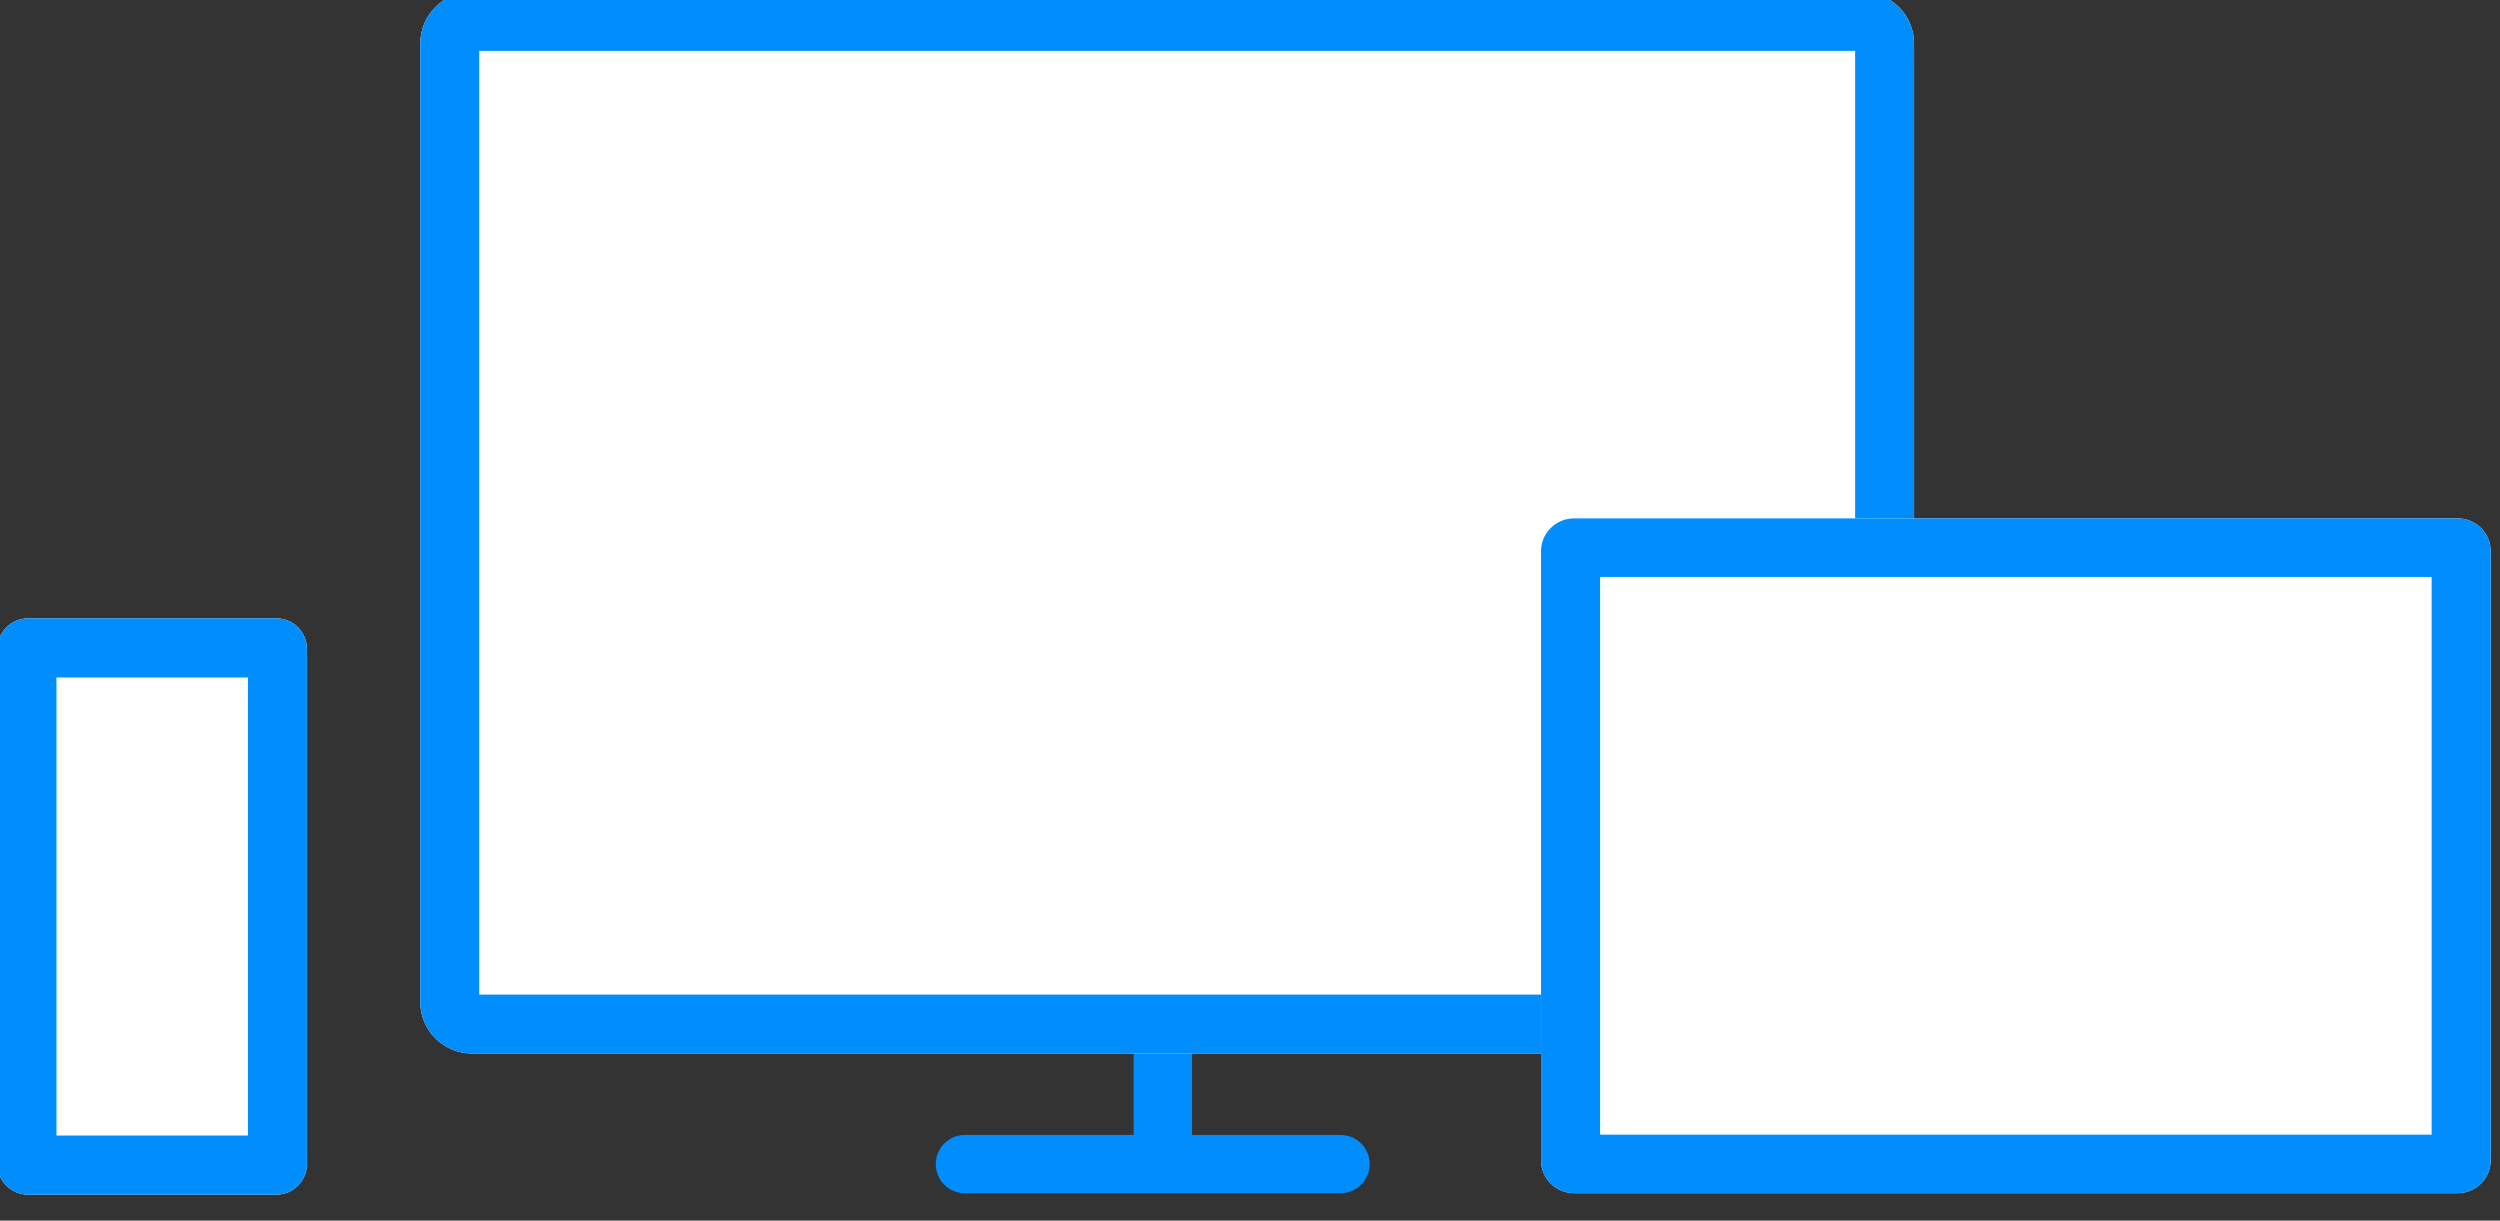
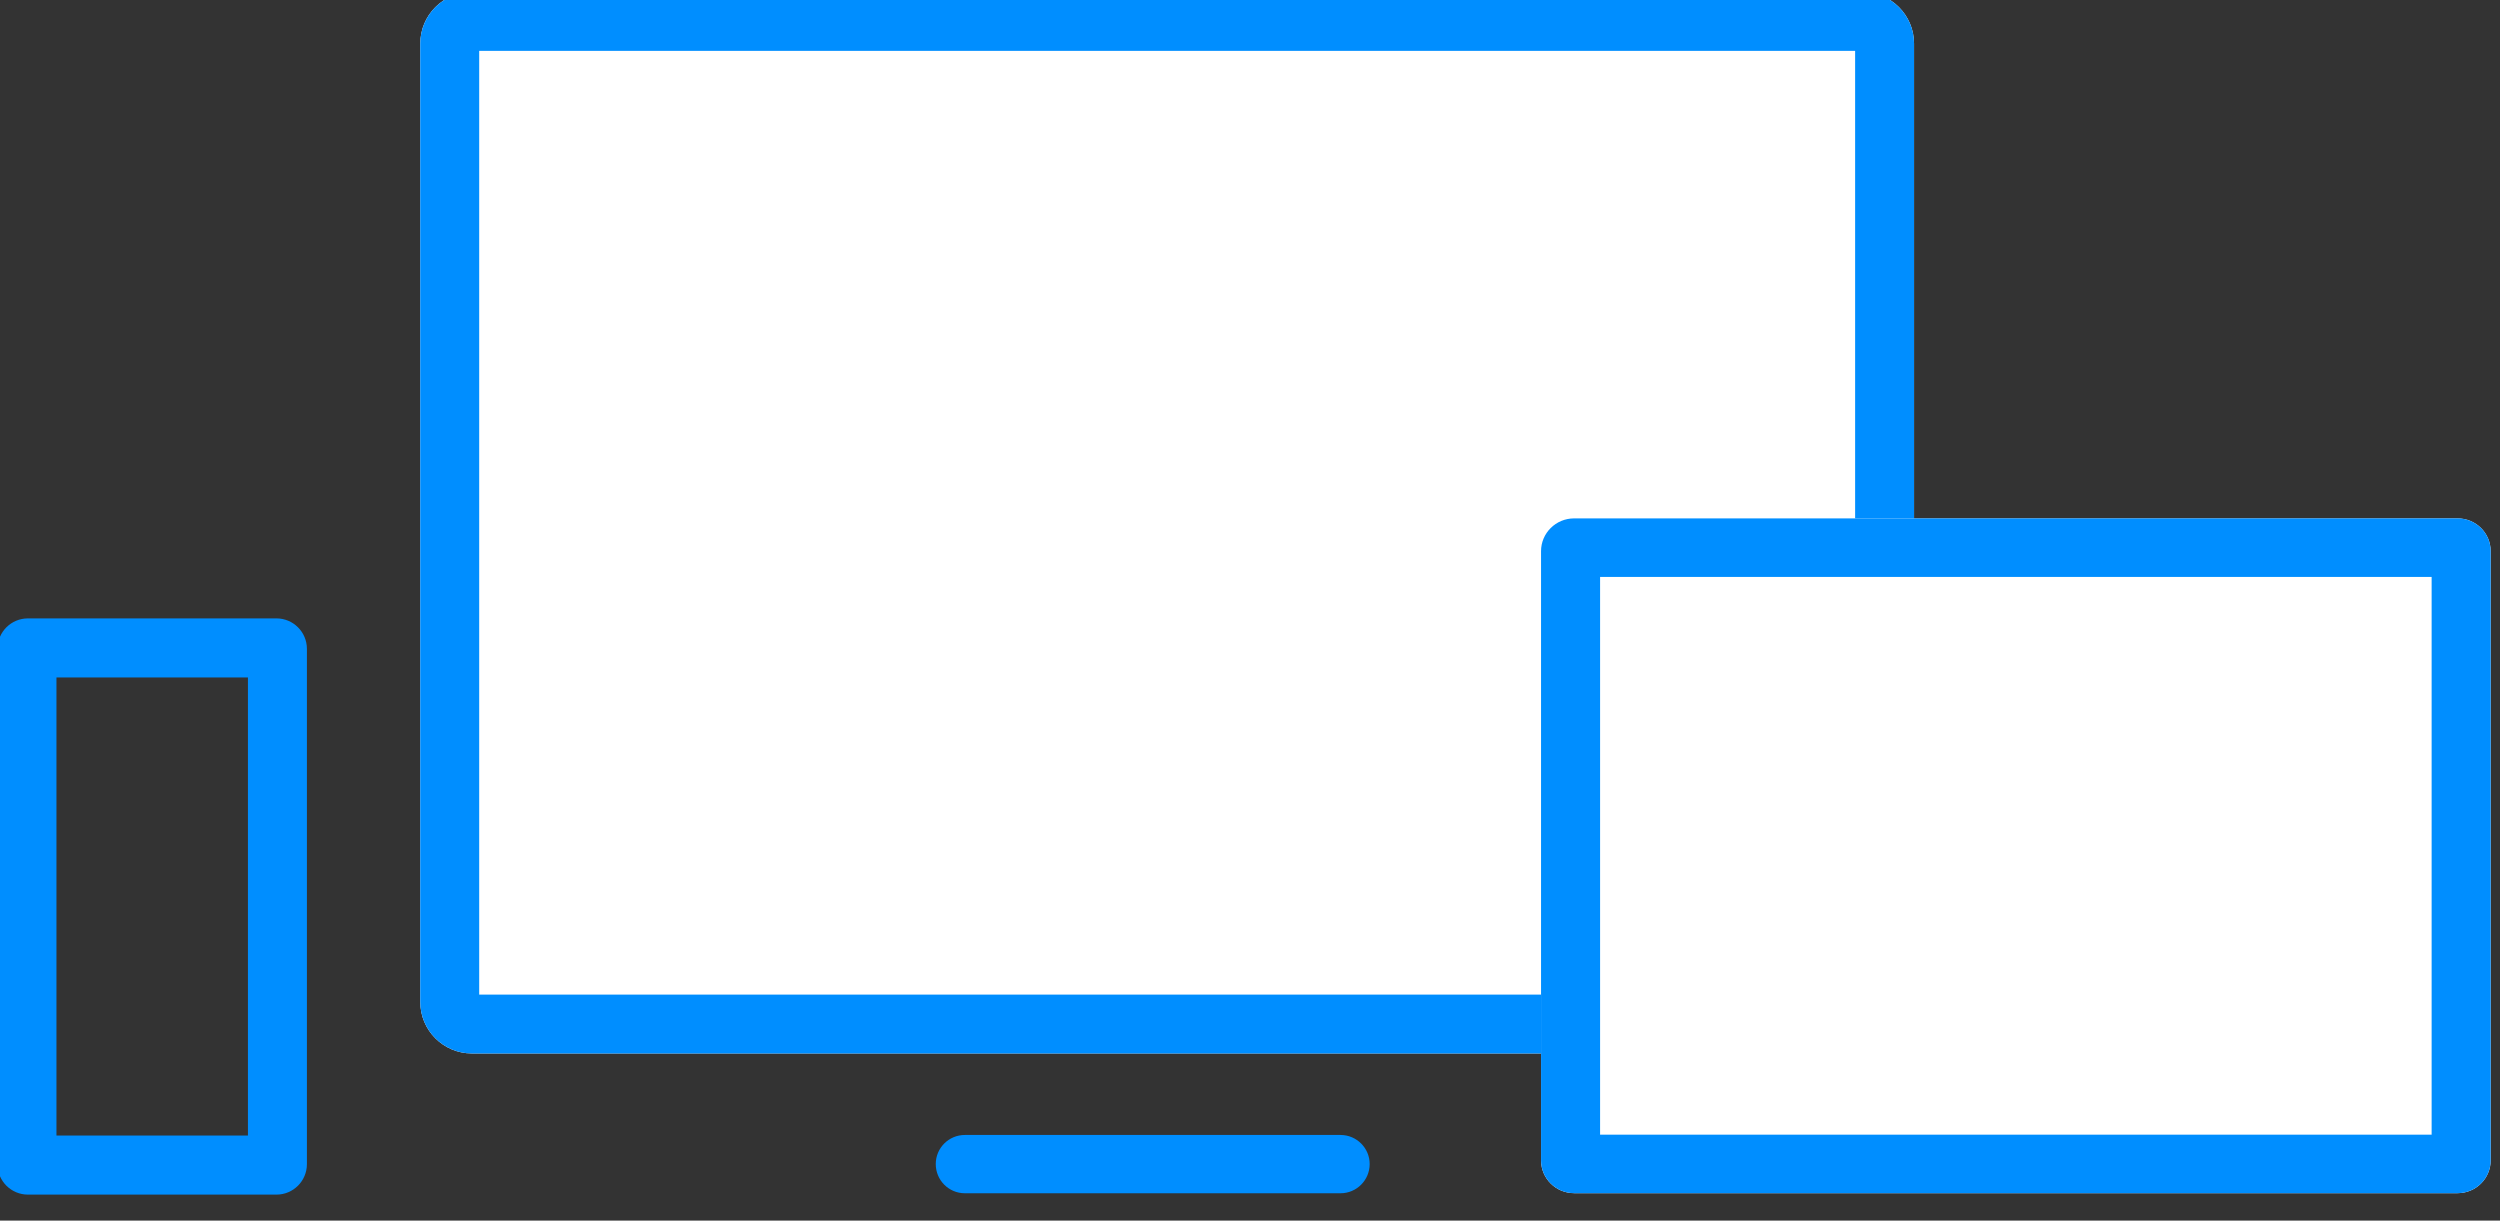
<svg xmlns="http://www.w3.org/2000/svg" width="100%" height="100%" viewBox="0 0 170 83" xml:space="preserve" style="fill-rule:evenodd;clip-rule:evenodd;stroke-linejoin:round;stroke-miterlimit:2;">
  <rect x="0" y="0" width="170" height="83" fill="#333333" stroke="none" />
  <g transform="matrix(1,0,0,1,-1380.26,-2802.78)">
    <g transform="matrix(1,0,0,4.356,28.599,-18.024)">
      <g transform="matrix(0.807,0,0,0.185,569.774,559.813)">
        <g transform="matrix(1.239,0,0,1.239,-741.267,-3020.86)">
-           <rect x="1457.36" y="2870.99" width="3.968" height="29.516" style="fill:rgb(0,142,255);" />
-         </g>
+           </g>
        <g transform="matrix(7.58549e-17,1.239,-1.239,7.58549e-17,4641.45,-1235.55)">
          <path d="M1461.33,2872.97C1461.33,2871.88 1460.44,2870.99 1459.34,2870.99C1458.25,2870.99 1457.36,2871.88 1457.36,2872.97L1457.36,2898.52C1457.36,2899.62 1458.25,2900.5 1459.34,2900.5C1460.44,2900.5 1461.33,2899.62 1461.33,2898.52L1461.33,2872.97Z" style="fill:rgb(0,142,255);" />
        </g>
        <g id="border" transform="matrix(0.14,0,0,0.14,894.568,427.708)">
          <path d="M1682.83,359.415C1682.83,342.259 1668.9,328.33 1651.75,328.33L814.833,328.33C797.676,328.33 783.747,342.259 783.747,359.415L783.747,937.01C783.747,954.166 797.676,968.095 814.833,968.095L1651.75,968.095C1668.9,968.095 1682.83,954.166 1682.83,937.01L1682.83,359.415Z" style="fill:white;" />
          <path d="M1682.83,359.415C1682.83,342.259 1668.9,328.33 1651.75,328.33L814.833,328.33C797.676,328.33 783.747,342.259 783.747,359.415L783.747,937.01C783.747,954.166 797.676,968.095 814.833,968.095L1651.75,968.095C1668.9,968.095 1682.83,954.166 1682.83,937.01L1682.83,359.415ZM819.226,363.808L819.226,932.617L1647.36,932.617L1647.36,363.808L819.226,363.808Z" style="fill:rgb(0,142,255);" />
        </g>
        <g transform="matrix(0.089,0,0,0.089,1028.98,488.87)">
          <path d="M1682.83,359.415C1682.83,342.259 1668.8,328.33 1651.52,328.33L815.06,328.33C797.778,328.33 783.747,342.259 783.747,359.415L783.747,937.01C783.747,954.166 797.778,968.095 815.06,968.095L1651.52,968.095C1668.8,968.095 1682.83,954.166 1682.83,937.01L1682.83,359.415Z" style="fill:white;" />
-           <path d="M1682.83,359.415C1682.83,342.259 1668.8,328.33 1651.52,328.33L815.06,328.33C797.778,328.33 783.748,342.259 783.748,359.415L783.748,937.01C783.748,954.166 797.778,968.095 815.06,968.095L1651.52,968.095C1668.8,968.095 1682.83,954.166 1682.83,937.01L1682.83,359.415ZM839.651,383.827L839.651,912.599L1626.93,912.599L1626.93,383.827L839.651,383.827Z" style="fill:rgb(0,142,255);" />
+           <path d="M1682.83,359.415C1682.83,342.259 1668.8,328.33 1651.52,328.33L815.06,328.33C797.778,328.33 783.748,342.259 783.748,359.415L783.748,937.01C783.748,954.166 797.778,968.095 815.06,968.095L1651.52,968.095C1668.8,968.095 1682.83,954.166 1682.83,937.01L1682.83,359.415ZM839.651,383.827L839.651,912.599L1626.93,912.599L1626.93,383.827L839.651,383.827" style="fill:rgb(0,142,255);" />
        </g>
        <g transform="matrix(0.029,0,0,0.076,945.94,501.577)">
-           <path d="M1682.83,362.158C1682.83,343.488 1643.21,328.33 1594.42,328.33L872.165,328.33C823.366,328.33 783.747,343.488 783.747,362.158L783.747,934.268C783.747,952.937 823.366,968.095 872.165,968.095L1594.42,968.095C1643.21,968.095 1682.83,952.937 1682.83,934.268L1682.83,362.158Z" style="fill:white;" />
          <path d="M1682.83,362.158C1682.83,343.488 1643.21,328.33 1594.42,328.33L872.165,328.33C823.366,328.33 783.747,343.488 783.747,362.158L783.747,934.268C783.747,952.937 823.366,968.095 872.165,968.095L1594.42,968.095C1643.21,968.095 1682.83,952.937 1682.83,934.268L1682.83,362.158ZM955.102,393.888L955.102,902.537L1511.48,902.537L1511.48,393.888L955.102,393.888Z" style="fill:rgb(0,142,255);" />
        </g>
      </g>
    </g>
  </g>
</svg>